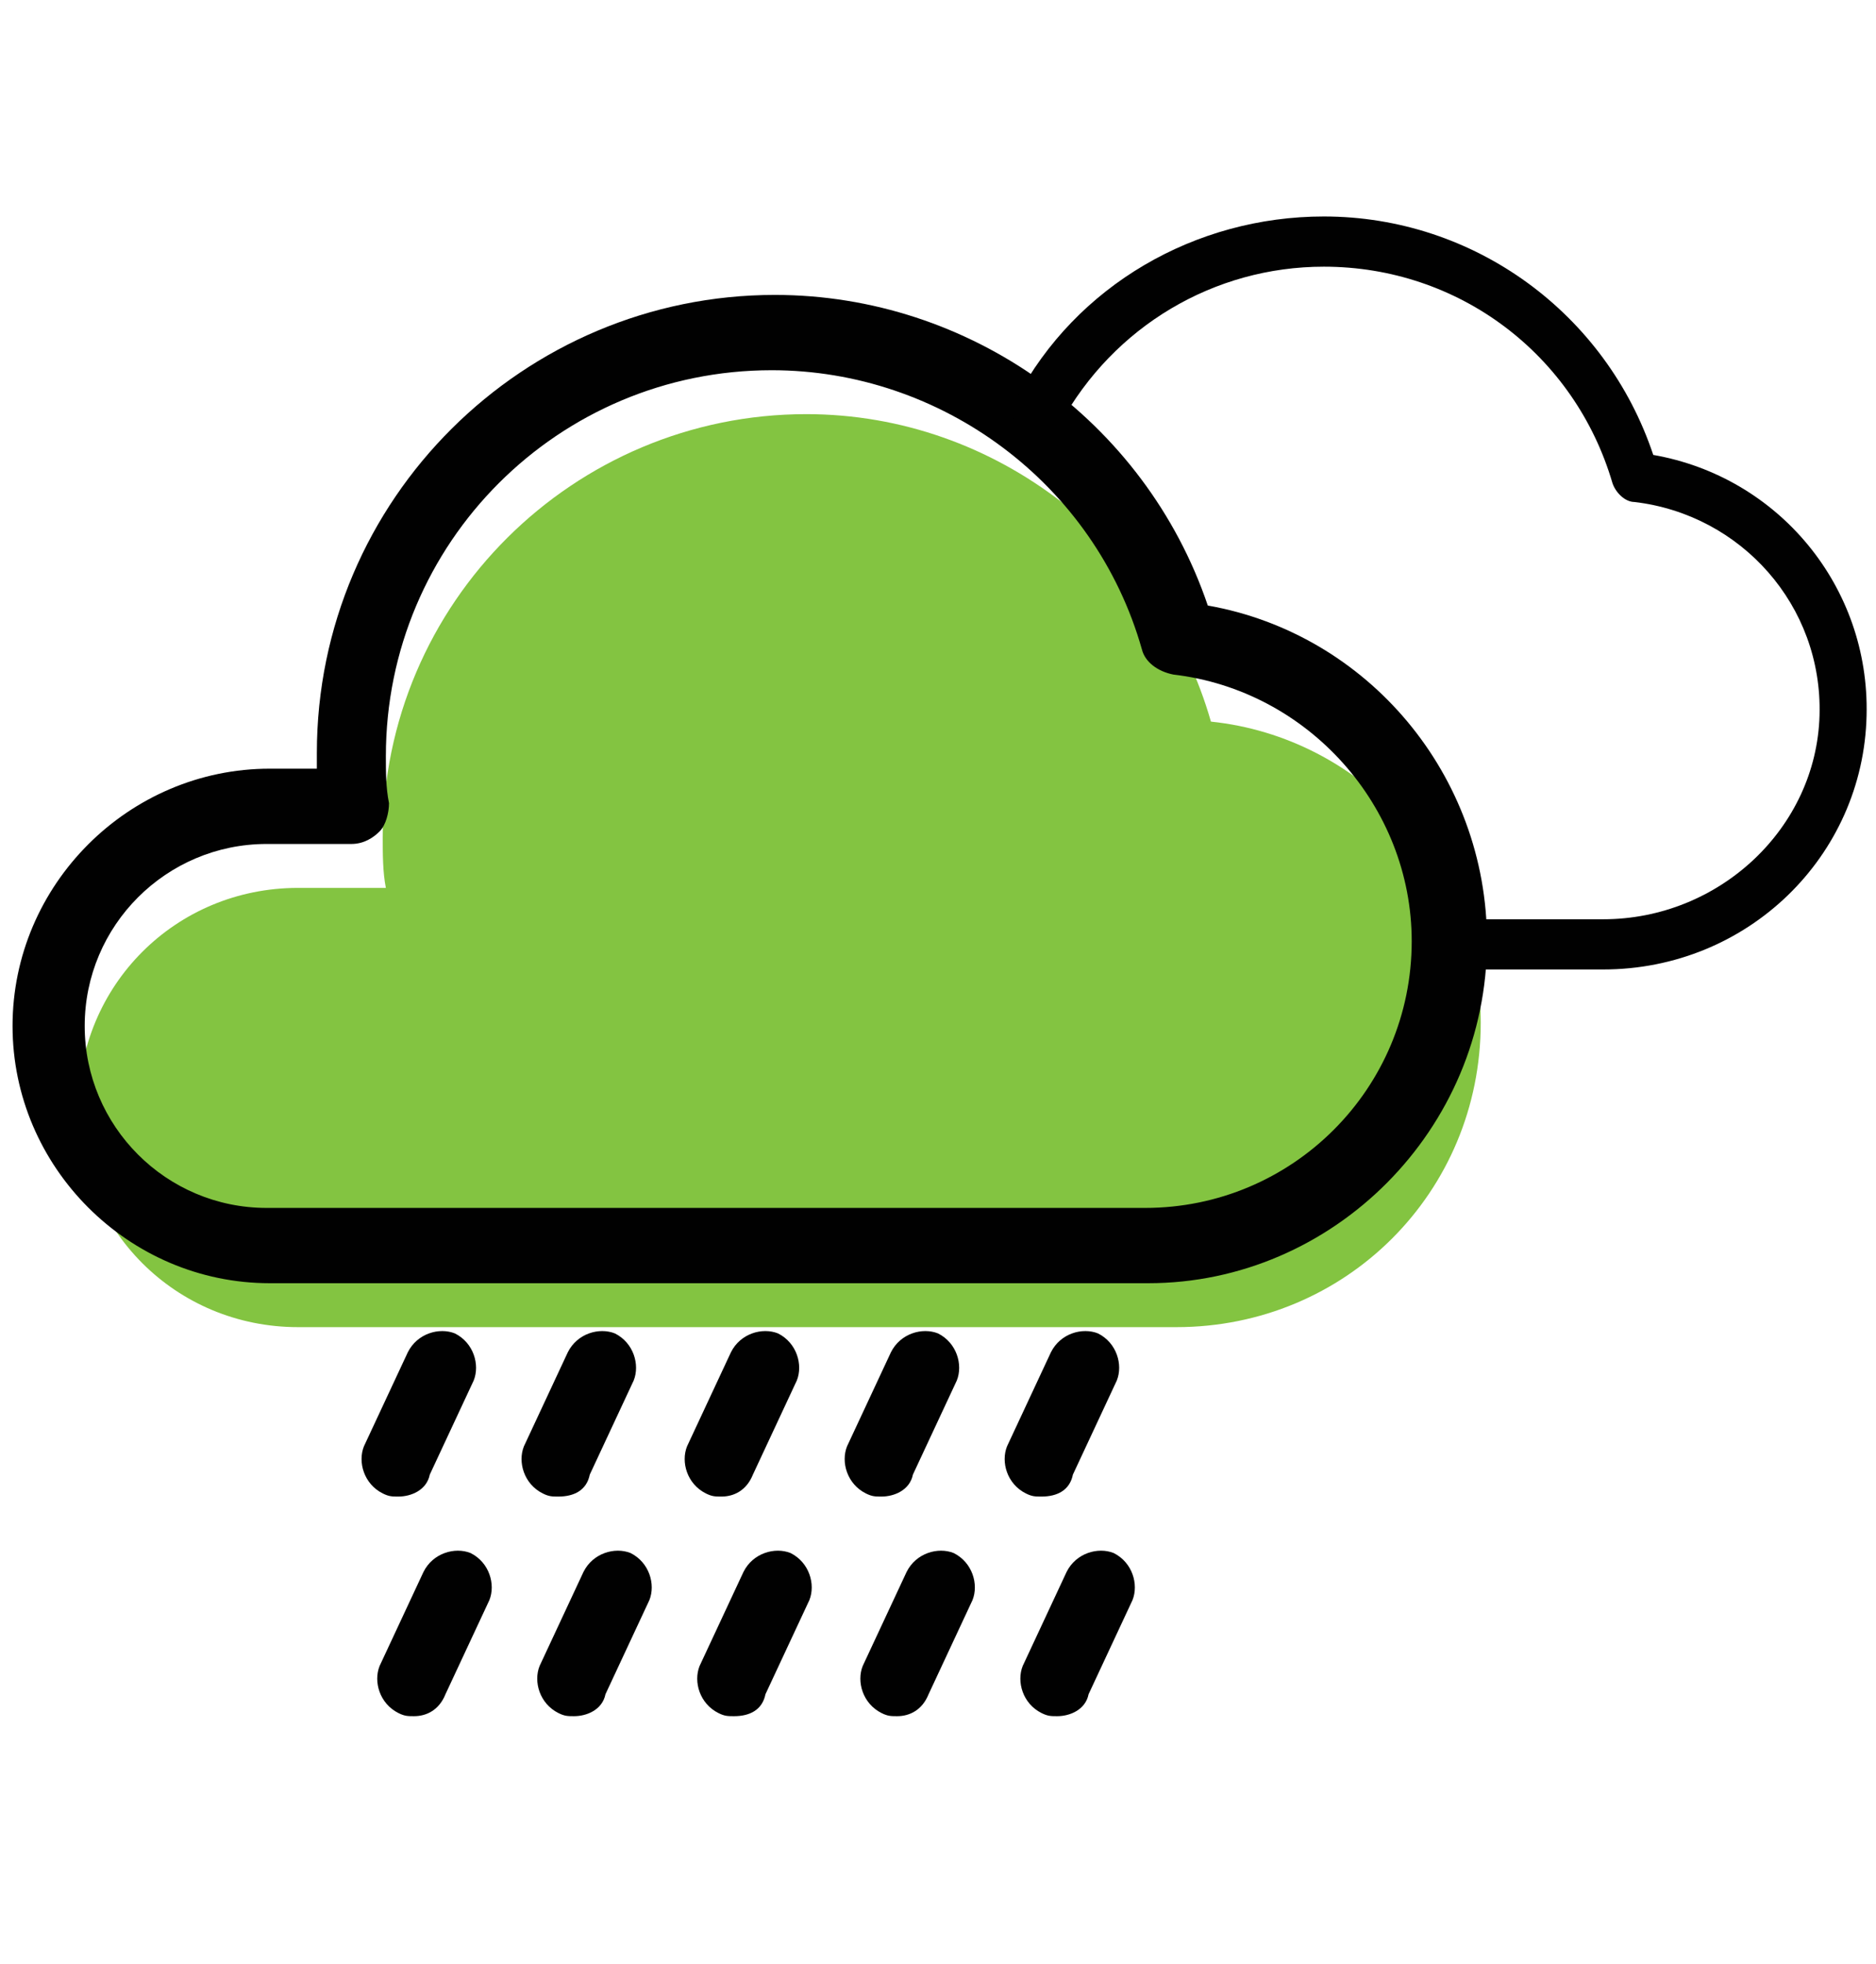
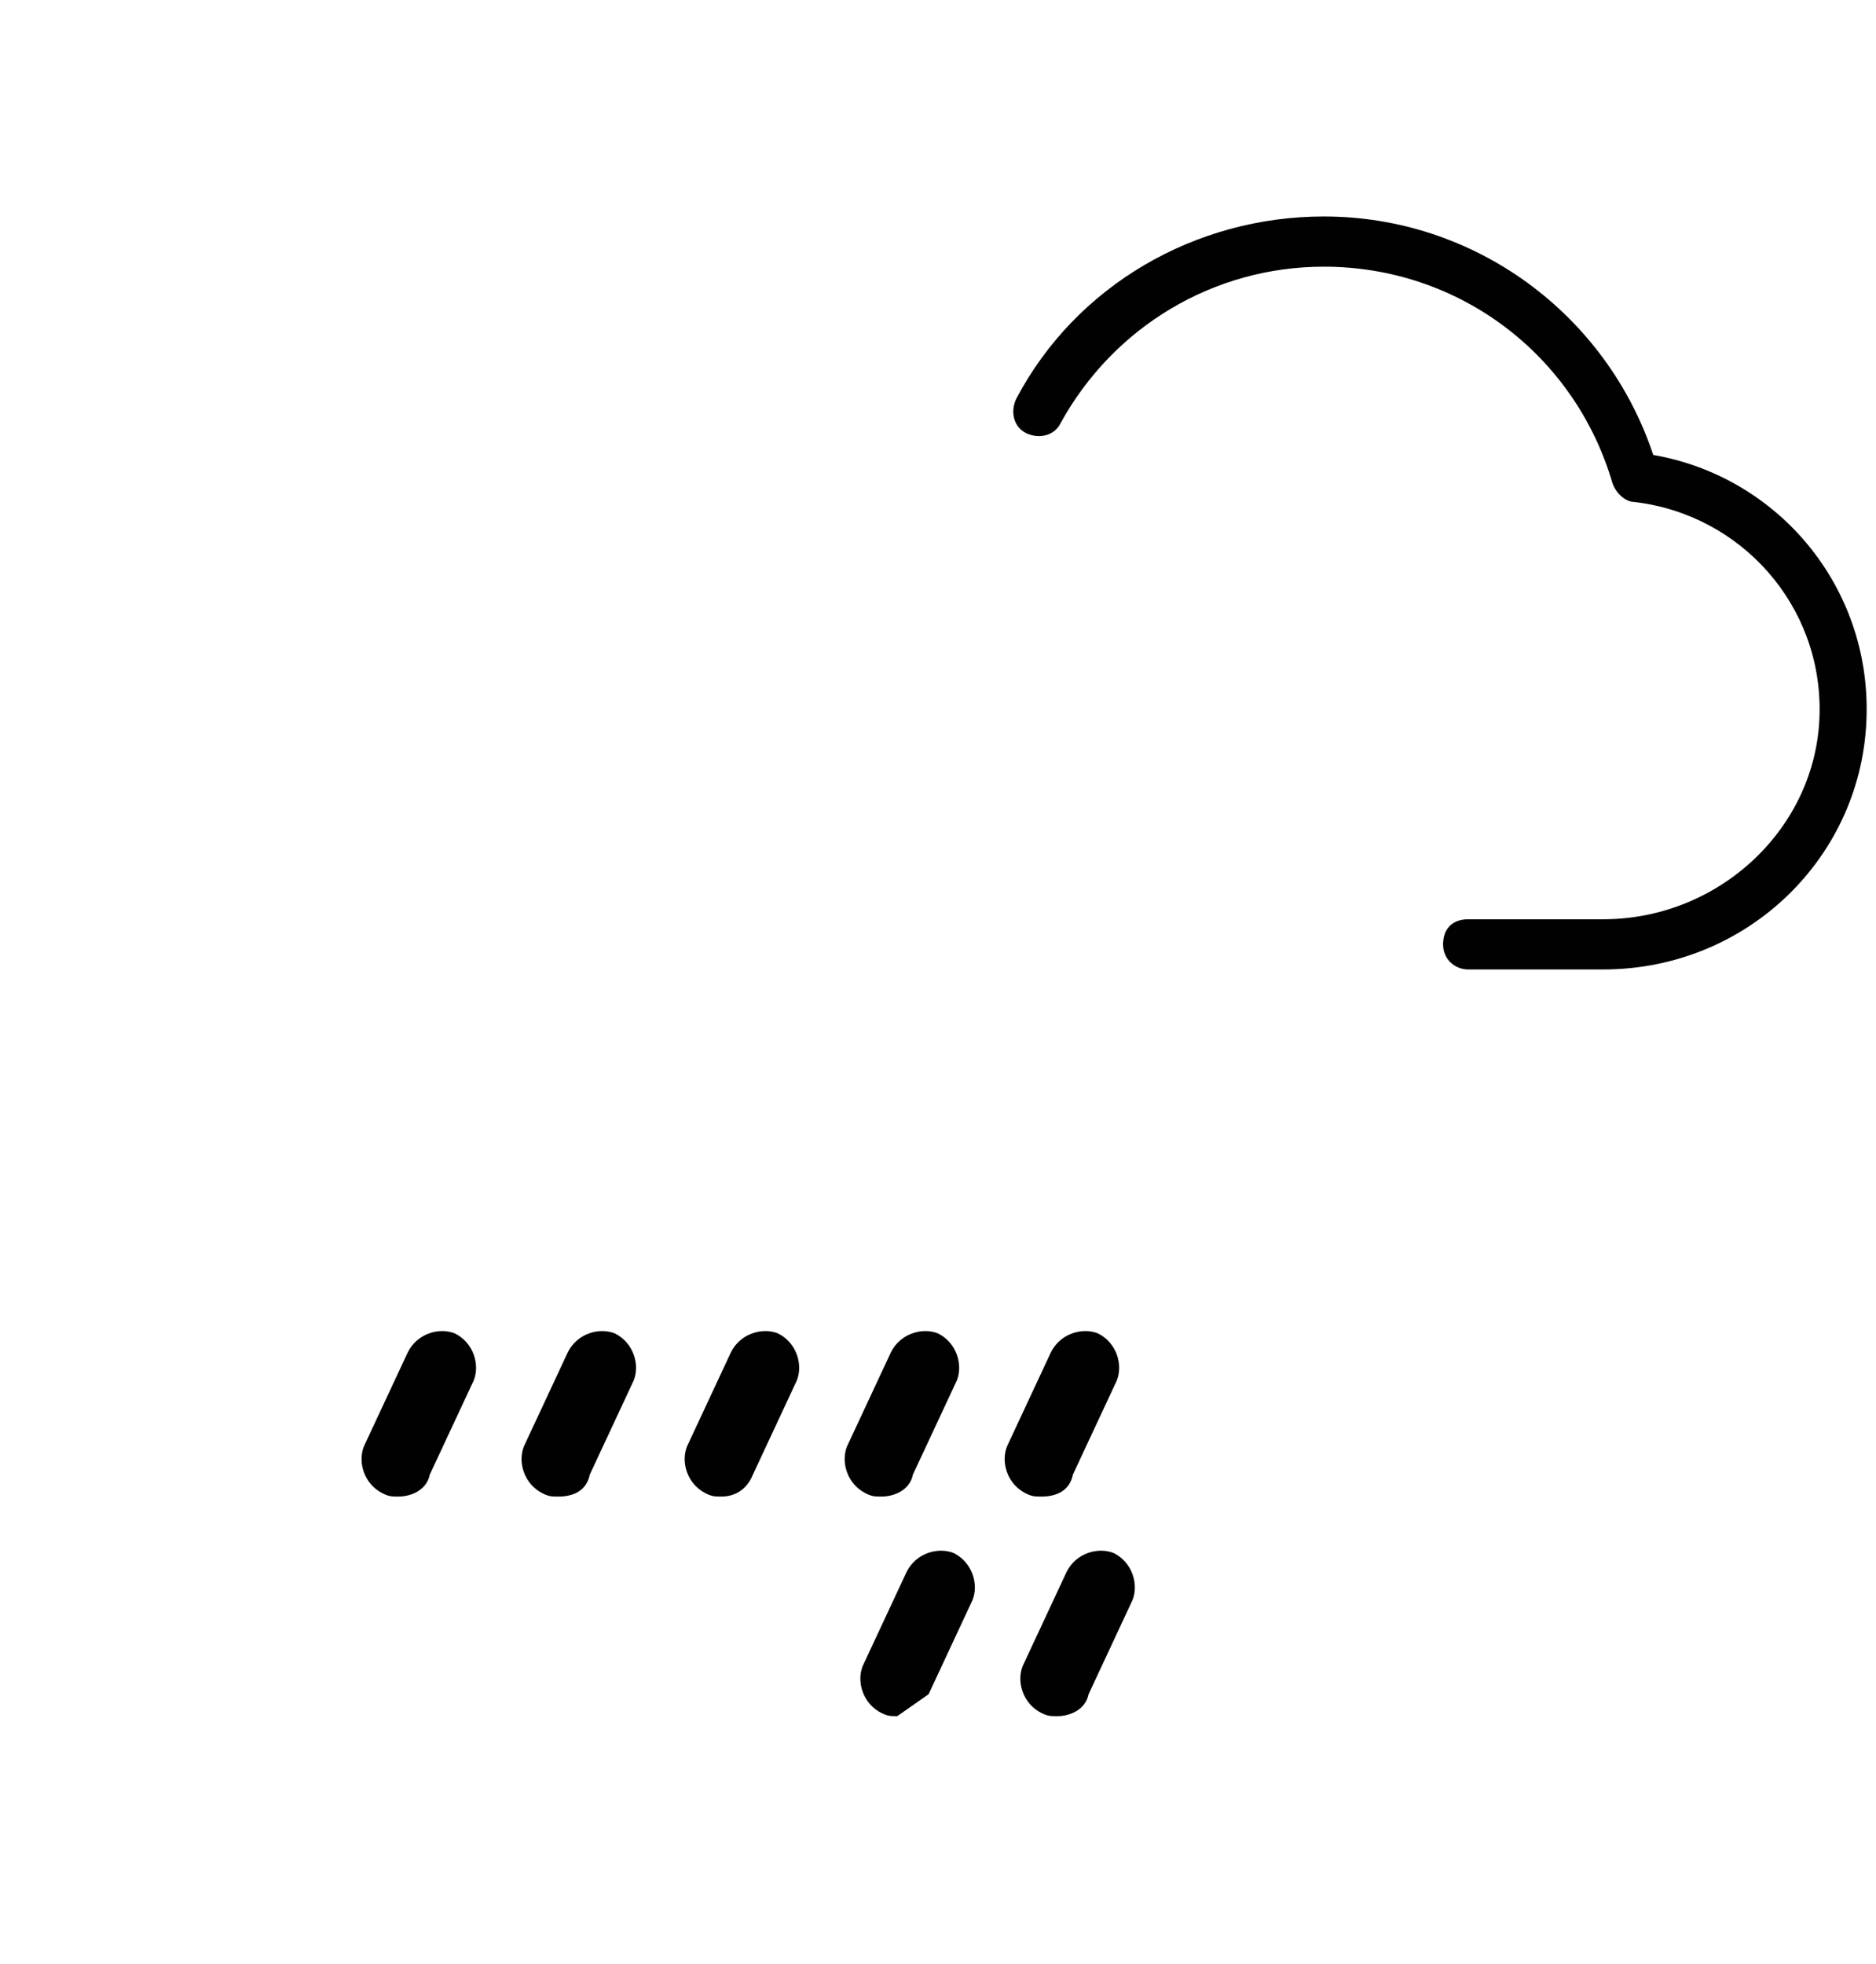
<svg xmlns="http://www.w3.org/2000/svg" version="1.1" id="Layer_1" x="0px" y="0px" viewBox="0 0 59.8 62.6" style="enable-background:new 0 0 59.8 62.6;" xml:space="preserve">
  <style type="text/css"> .st0{fill:#83C441;} .st1{fill:#010101;} </style>
-   <path class="st0" d="M38.6,23c-1.6-5.6-6.8-9.8-12.9-9.8c-7.4,0-13.5,6-13.5,13.5c0,0.5,0,1.1,0.1,1.6H9.5c-3.9,0-7,3.1-7,7 s3.1,7,7,7h28c5.4,0,9.7-4.3,9.7-9.7C47.2,27.6,43.4,23.5,38.6,23z" />
  <path class="st1" d="M12.7,47.7c-0.2,0-0.3,0-0.5-0.1c-0.6-0.3-0.8-1-0.6-1.5l1.4-3c0.3-0.6,1-0.8,1.5-0.6c0.6,0.3,0.8,1,0.6,1.5 l-1.4,3C13.6,47.5,13.1,47.7,12.7,47.7z" />
  <path class="st1" d="M17.8,47.7c-0.2,0-0.3,0-0.5-0.1c-0.6-0.3-0.8-1-0.6-1.5l1.4-3c0.3-0.6,1-0.8,1.5-0.6c0.6,0.3,0.8,1,0.6,1.5 l-1.4,3C18.7,47.5,18.3,47.7,17.8,47.7z" />
  <path class="st1" d="M23,47.7c-0.2,0-0.3,0-0.5-0.1c-0.6-0.3-0.8-1-0.6-1.5l1.4-3c0.3-0.6,1-0.8,1.5-0.6c0.6,0.3,0.8,1,0.6,1.5 l-1.4,3C23.8,47.5,23.4,47.7,23,47.7z" />
  <path class="st1" d="M28.1,47.7c-0.2,0-0.3,0-0.5-0.1c-0.6-0.3-0.8-1-0.6-1.5l1.4-3c0.3-0.6,1-0.8,1.5-0.6c0.6,0.3,0.8,1,0.6,1.5 l-1.4,3C29,47.5,28.5,47.7,28.1,47.7z" />
  <path class="st1" d="M33.2,47.7c-0.2,0-0.3,0-0.5-0.1c-0.6-0.3-0.8-1-0.6-1.5l1.4-3c0.3-0.6,1-0.8,1.5-0.6c0.6,0.3,0.8,1,0.6,1.5 l-1.4,3C34.1,47.5,33.7,47.7,33.2,47.7z" />
-   <path class="st1" d="M13.2,54.7c-0.2,0-0.3,0-0.5-0.1c-0.6-0.3-0.8-1-0.6-1.5l1.4-3c0.3-0.6,1-0.8,1.5-0.6c0.6,0.3,0.8,1,0.6,1.5 l-1.4,3C14,54.5,13.6,54.7,13.2,54.7z" />
-   <path class="st1" d="M18.3,54.7c-0.2,0-0.3,0-0.5-0.1c-0.6-0.3-0.8-1-0.6-1.5l1.4-3c0.3-0.6,1-0.8,1.5-0.6c0.6,0.3,0.8,1,0.6,1.5 l-1.4,3C19.2,54.5,18.7,54.7,18.3,54.7z" />
-   <path class="st1" d="M23.4,54.7c-0.2,0-0.3,0-0.5-0.1c-0.6-0.3-0.8-1-0.6-1.5l1.4-3c0.3-0.6,1-0.8,1.5-0.6c0.6,0.3,0.8,1,0.6,1.5 l-1.4,3C24.3,54.5,23.9,54.7,23.4,54.7z" />
-   <path class="st1" d="M28.6,54.7c-0.2,0-0.3,0-0.5-0.1c-0.6-0.3-0.8-1-0.6-1.5l1.4-3c0.3-0.6,1-0.8,1.5-0.6c0.6,0.3,0.8,1,0.6,1.5 l-1.4,3C29.4,54.5,29,54.7,28.6,54.7z" />
+   <path class="st1" d="M28.6,54.7c-0.2,0-0.3,0-0.5-0.1c-0.6-0.3-0.8-1-0.6-1.5l1.4-3c0.3-0.6,1-0.8,1.5-0.6c0.6,0.3,0.8,1,0.6,1.5 l-1.4,3z" />
  <path class="st1" d="M33.7,54.7c-0.2,0-0.3,0-0.5-0.1c-0.6-0.3-0.8-1-0.6-1.5l1.4-3c0.3-0.6,1-0.8,1.5-0.6c0.6,0.3,0.8,1,0.6,1.5 l-1.4,3C34.6,54.5,34.1,54.7,33.7,54.7z" />
  <g>
-     <path class="st1" d="M36.6,40.9h-28c-4.5,0-8.2-3.7-8.2-8.2s3.7-8.2,8.2-8.2h1.5c0-0.2,0-0.3,0-0.5c0-8.1,6.6-14.6,14.6-14.6 c6.2,0,11.8,4,13.8,9.9c5.1,0.9,8.9,5.4,8.9,10.7C47.4,36,42.5,40.9,36.6,40.9z M8.5,26.9c-3.2,0-5.8,2.6-5.8,5.8s2.6,5.8,5.8,5.8 h28c4.7,0,8.5-3.8,8.5-8.5c0-4.3-3.3-8-7.6-8.5c-0.5-0.1-0.9-0.4-1-0.8c-1.5-5.3-6.4-8.9-11.8-8.9c-6.8,0-12.3,5.5-12.3,12.3 c0,0.5,0,1,0.1,1.5c0,0.3-0.1,0.7-0.3,0.9c-0.2,0.2-0.5,0.4-0.9,0.4H8.5z" />
    <path class="st1" d="M51.1,30.9h-4.3c-0.4,0-0.8-0.3-0.8-0.8s0.3-0.8,0.8-0.8h4.3c3.7,0,6.8-2.9,6.9-6.5c0.1-3.5-2.5-6.4-5.9-6.8 c-0.3,0-0.6-0.3-0.7-0.6c-1.2-4.1-4.9-6.9-9.2-6.9c-3.5,0-6.7,1.9-8.4,5c-0.2,0.4-0.7,0.5-1.1,0.3c-0.4-0.2-0.5-0.7-0.3-1.1 c1.9-3.6,5.7-5.8,9.8-5.8c4.8,0,9,3.1,10.5,7.6c4,0.7,6.9,4.2,6.8,8.3C59.4,27.3,55.7,30.9,51.1,30.9z" />
  </g>
</svg>